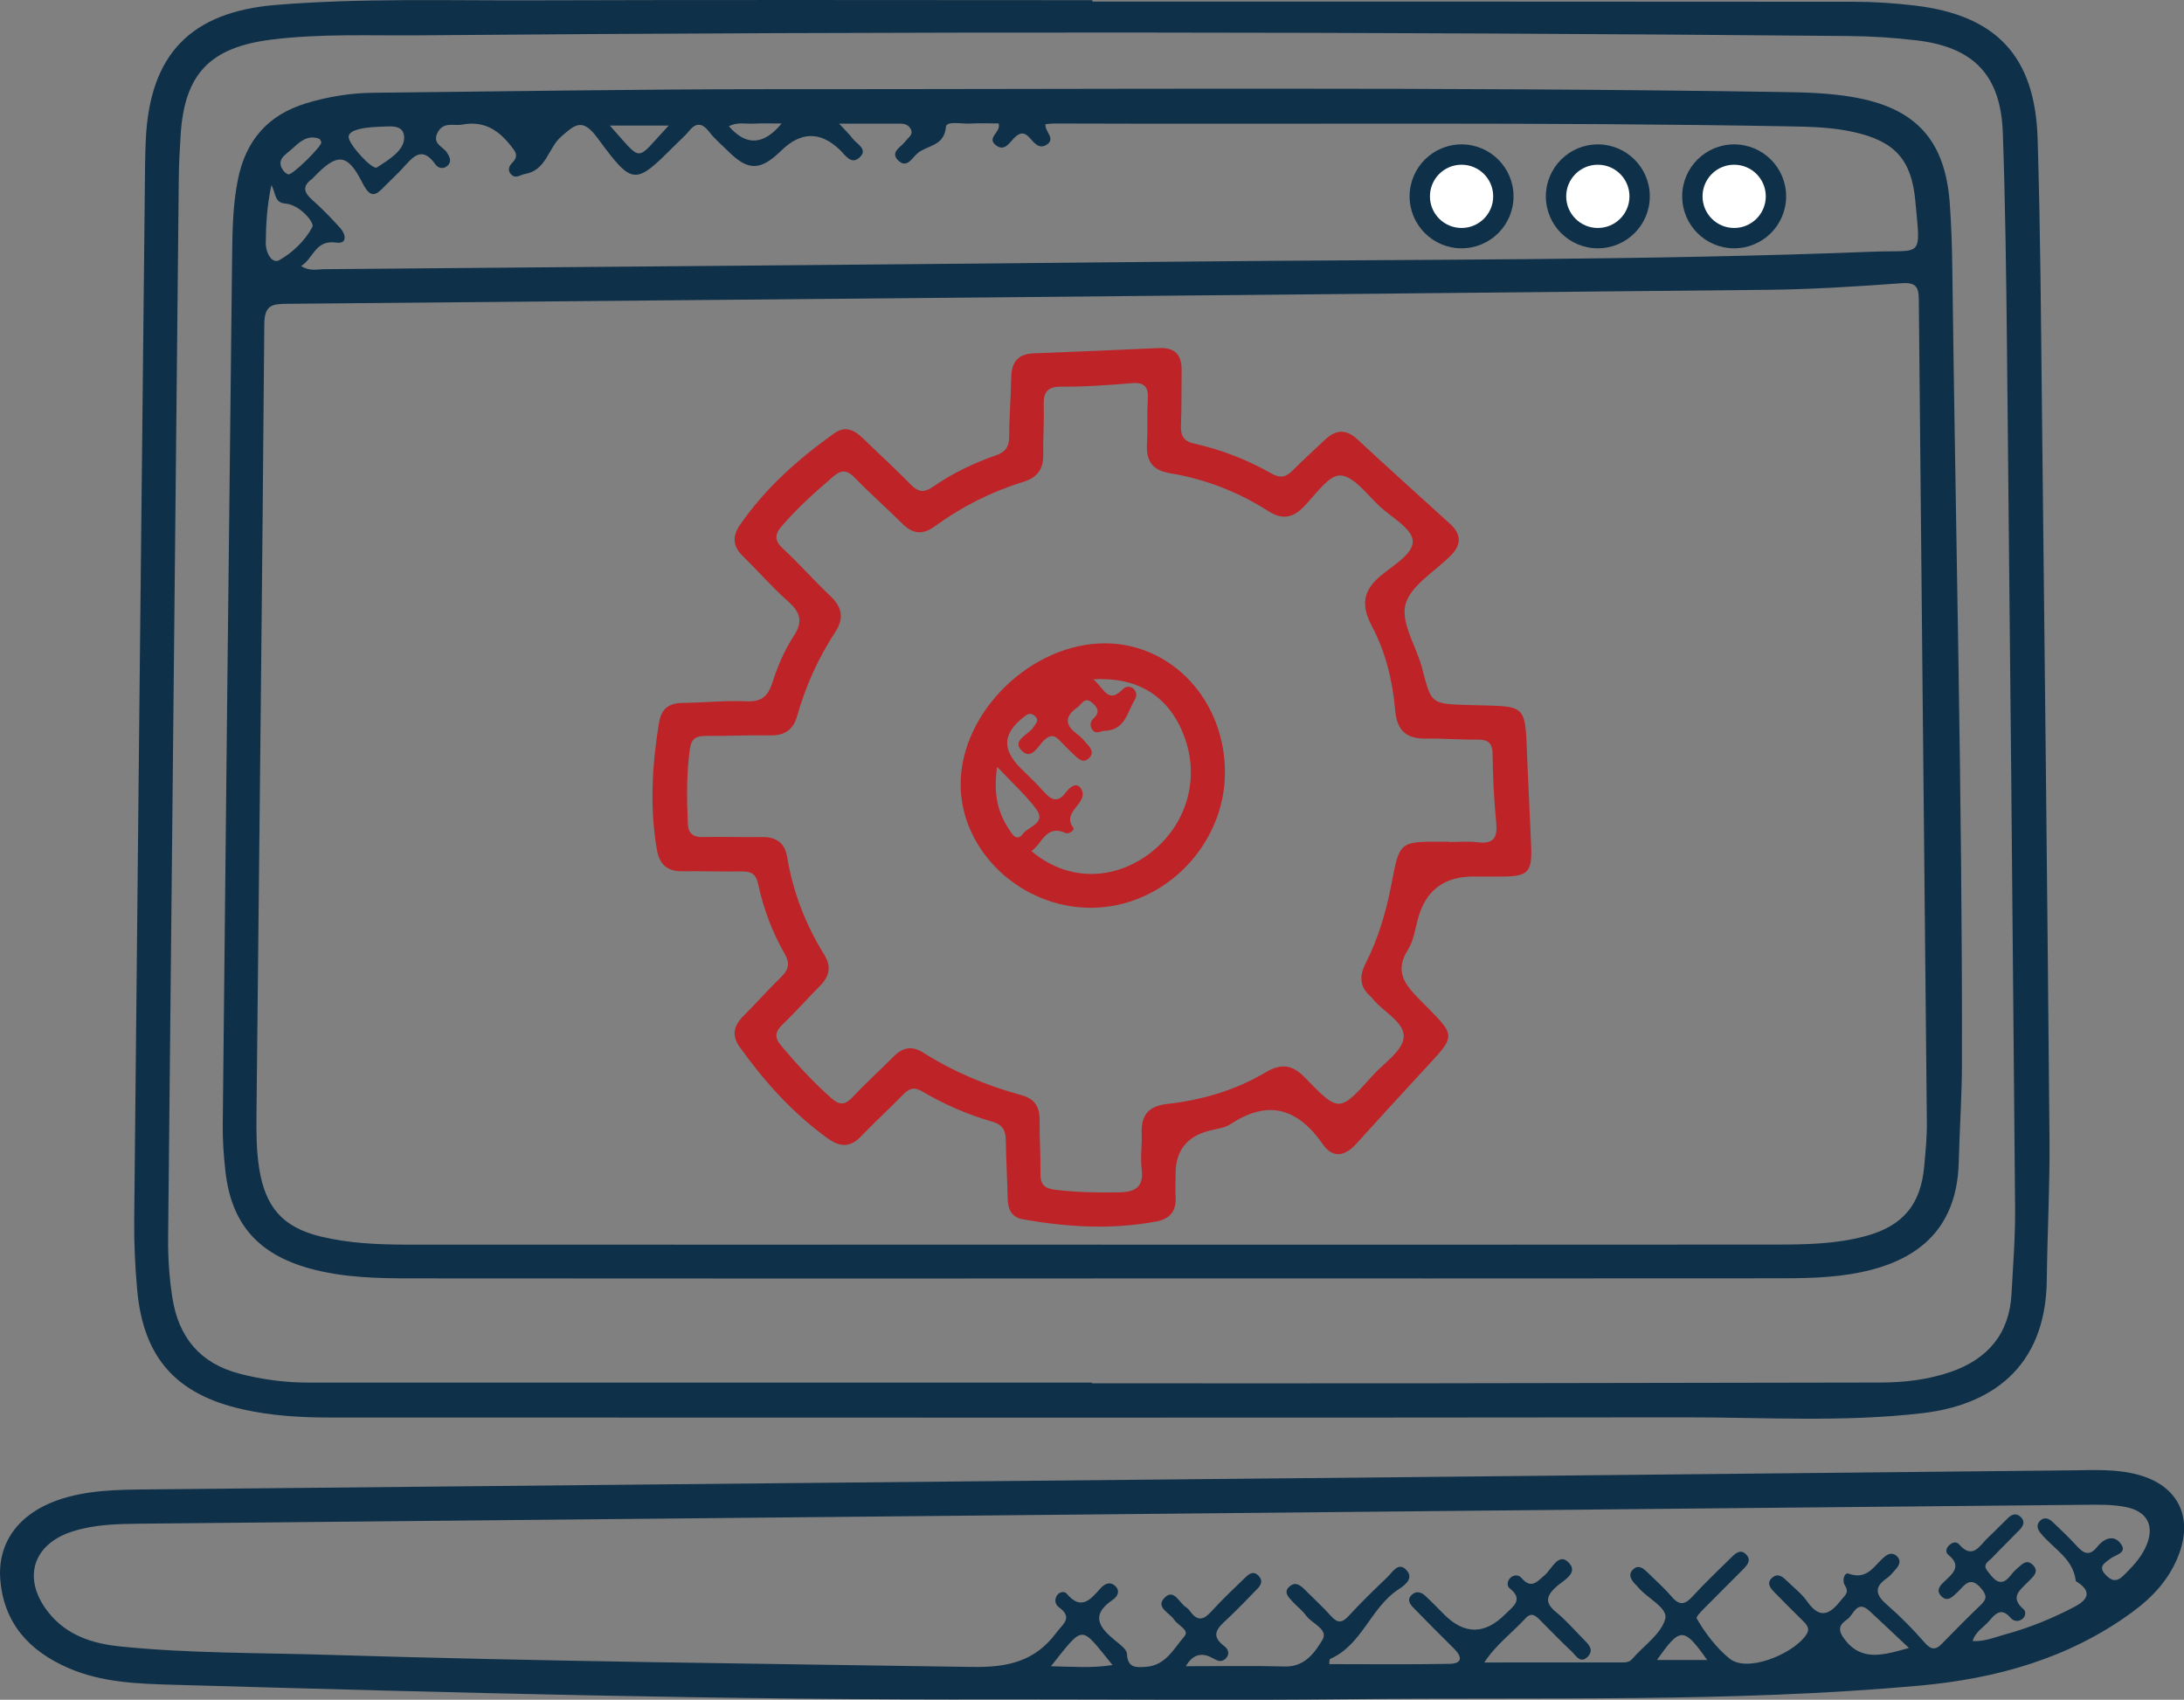
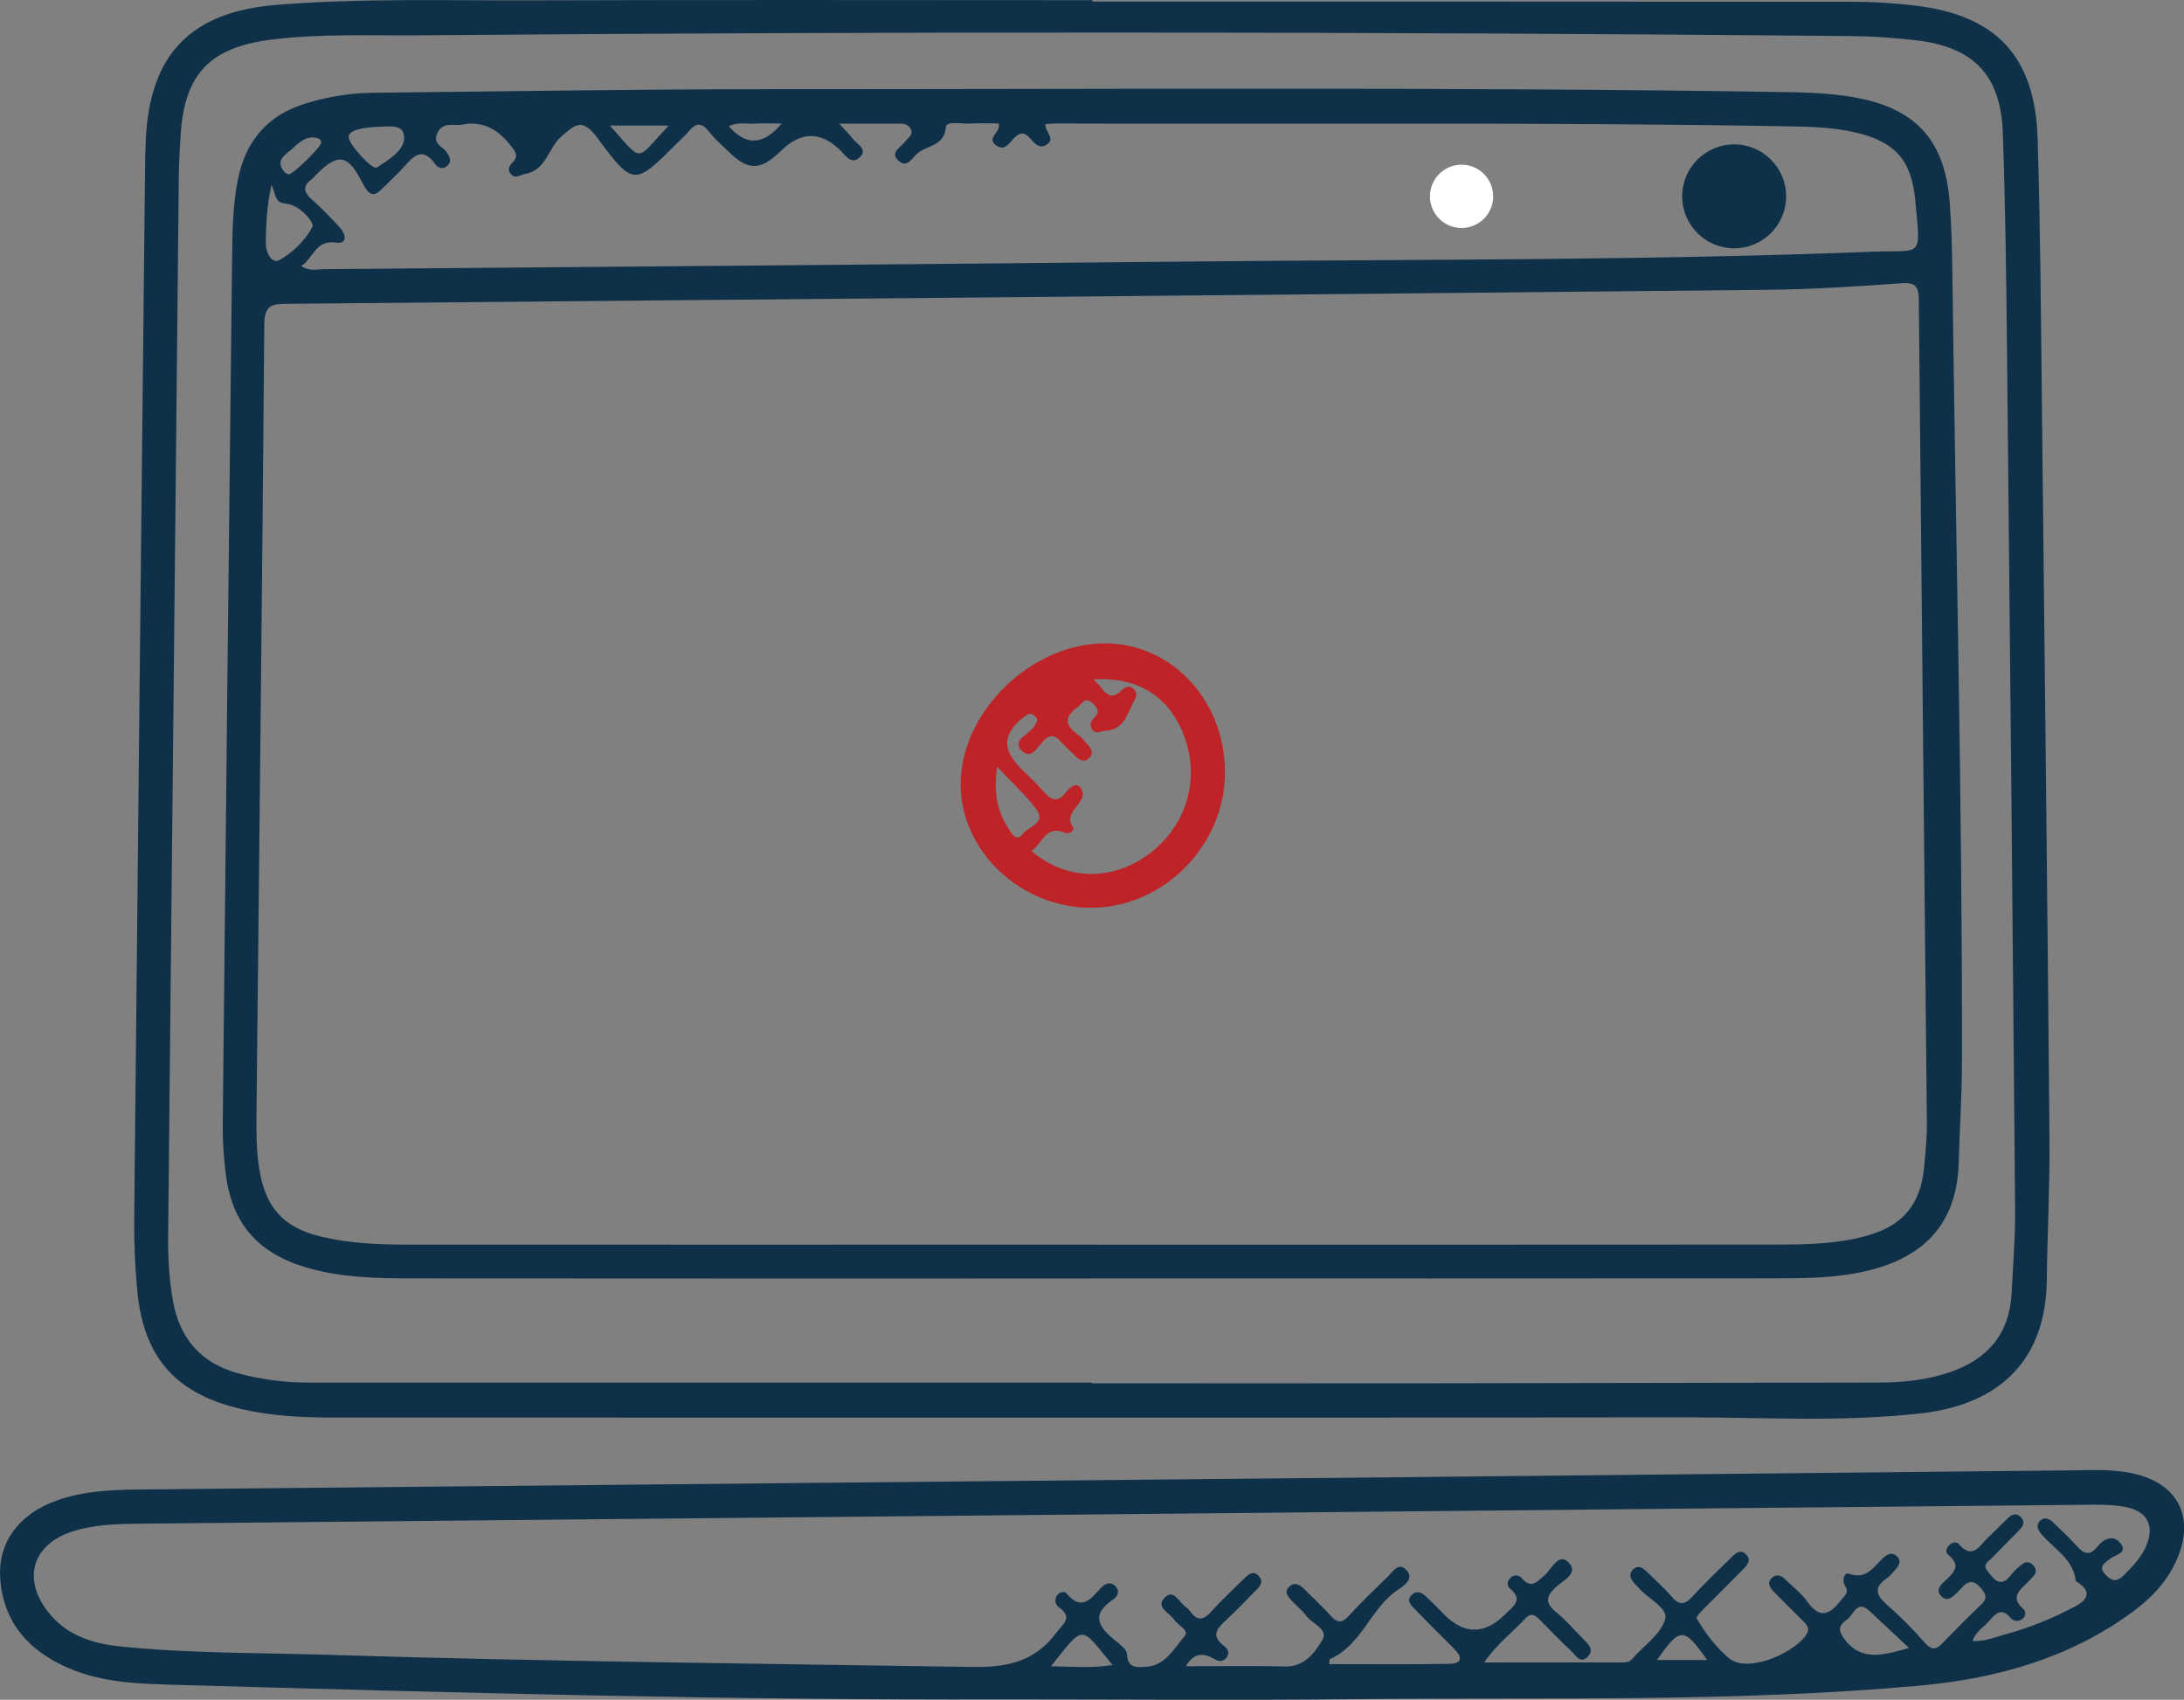
<svg xmlns="http://www.w3.org/2000/svg" id="Calque_2" data-name="Calque 2" viewBox="0 0 371.51 289.14">
  <rect x="0" y="0" width="371.51" height="289.14" fill="#808080" stroke="none" />
  <defs>
    <style>
      .cls-1 {
        fill: #bd2327;
      }

      .cls-2 {
        fill: #fff;
      }

      .cls-3 {
        isolation: isolate;
      }

      .cls-4 {
        fill: #0f3049;
      }
    </style>
  </defs>
  <g id="Calque_1-2" data-name="Calque 1">
    <g>
      <path class="cls-4" d="M185.81,.27c43.15,0,86.3-.01,129.45,.03,3.48,0,6.99,.23,10.45,.64,13.87,1.65,20.46,8.6,20.9,22.63,.48,15.46,.57,30.92,.74,46.39,.46,41.28,.92,82.56,1.28,123.84,.07,7.98-.37,15.96-.46,23.94-.18,15.32-9.97,21.33-21.08,22.64-13.55,1.6-27.16,.7-40.74,.72-76.83,.1-153.65,.03-230.48,.03-4.87,0-9.72-.31-14.49-1.37-11.36-2.51-16.98-8.75-18.04-20.29-.36-3.97-.55-7.97-.51-11.95,.57-58.86,1.2-117.73,1.82-176.59,.02-2.37,.04-4.74,.15-7.11,.65-14.57,7.63-21.81,22.22-22.99C61.47-.34,75.94,.11,90.41,.06c31.8-.11,63.6-.03,95.41-.03,0,.08,0,.16,0,.24Zm-.07,234.91s0,.08,0,.13c18.59,0,37.17,.02,55.76,0,26.07-.03,52.14-.09,78.21-.13,4.14,0,8.24-.46,12.15-1.82,6.24-2.17,9.95-6.46,10.31-13.24,.26-4.86,.65-9.72,.61-14.58-.41-48.77-.88-97.54-1.38-146.31-.13-12.22-.28-24.45-.71-36.66-.35-9.75-4.93-14.54-14.63-15.7-3.83-.46-7.7-.71-11.56-.74-81.08-.74-162.15-.8-243.23-.12-8.35,.07-16.71-.31-25.04,.72-10.45,1.3-14.83,5.77-15.5,16.16-.16,2.49-.29,4.98-.32,7.48-.61,60-1.2,119.99-1.81,179.99-.04,3.5,.18,6.98,.73,10.44,1.06,6.69,4.7,11.11,11.36,12.86,3.88,1.02,7.82,1.53,11.83,1.53,44.41,0,88.81,0,133.22,0Z" />
      <path class="cls-4" d="M170.79,289.08c-47.16,.15-94.29-1.16-141.42-2.49-5.97-.17-11.99-.38-17.63-2.8-6.69-2.86-11.1-7.62-11.69-15.1-.5-6.31,3.19-11.18,9.67-13.47,5.04-1.78,10.3-1.81,15.53-1.86,71.47-.72,142.95-1.39,214.42-2.09,37.54-.37,75.09-.78,112.63-1.15,3.86-.04,7.74-.28,11.53,.78,6.5,1.81,9.18,6.92,6.9,13.27-1.53,4.26-4.42,7.43-8.03,10.07-10.81,7.92-23.22,11.33-36.29,12.51-31.98,2.88-64.06,1.95-96.1,2.29-19.83,.21-39.67,.04-59.5,.04Zm164.88-9.92c2,.09,3.72-.68,5.5-1.16,4.1-1.12,8.01-2.72,11.77-4.7q3.77-1.99,.45-4.16c-.1-.07-.28-.14-.29-.22-.44-3.85-3.87-5.5-5.98-8.12-.52-.64-.76-1.36-.18-2.02,.76-.84,1.58-.5,2.28,.17,1.35,1.3,2.73,2.57,3.98,3.96,1.18,1.31,2.2,1.93,3.56,.2,1.03-1.32,2.68-2.08,3.84-.71,1.52,1.79-.72,2.01-1.67,2.78-.76,.62-2.11,1.22-.84,2.61,1,1.1,1.89,1.43,3.11,.24,1.43-1.41,2.82-2.84,3.7-4.66,1.73-3.55,.57-6.25-3.29-7.01-2.29-.46-4.71-.41-7.07-.38-44.27,.41-88.54,.85-132.82,1.29-65.97,.64-131.94,1.28-197.92,1.92-3.87,.04-7.74,.13-11.47,1.32-6.81,2.18-8.58,8.06-4.13,13.72,3.08,3.92,7.45,5.34,12.13,5.83,11.8,1.22,23.66,1.07,35.5,1.44,36.53,1.13,73.07,1.49,109.6,2.06,5.97,.09,10.61-.93,14.23-5.79,1.12-1.51,2.95-2.57,.46-4.37-.64-.46-.79-1.3-.32-2.01,.4-.61,1.27-.75,1.64-.31,2.49,2.98,4.07,.99,5.77-.9,.73-.81,1.71-1.24,2.59-.29,.79,.84,.21,1.76-.5,2.24-3.98,2.67-2.2,4.83,.49,7.01,.76,.62,1.88,1.43,1.91,2.2,.11,2.5,1.69,2.31,3.3,2.19,3.3-.24,4.68-3.11,6.48-5.18,.93-1.07-1.13-1.86-1.75-2.83-.78-1.21-3.35-2.12-1.53-3.83,1.51-1.42,2.39,.94,3.52,1.69,.3,.2,.58,.49,.79,.79,1.21,1.66,2.25,1.39,3.53-.03,1.84-2.03,3.85-3.91,5.82-5.82,.64-.62,1.4-1.16,2.25-.25,.81,.86,.36,1.61-.29,2.27-1.65,1.7-3.29,3.41-5.02,5.04-1.52,1.43-3.12,2.71-.54,4.64,.74,.55,1.01,1.48,.11,2.23-.7,.58-1.38,.21-2.06-.17q-2.87-1.63-4.59,1.36c5.73,0,11.31-.11,16.87,.04,3.36,.09,5.05-2.37,6.35-4.5,1.12-1.83-1.77-2.77-2.78-4.17-.65-.9-1.59-1.58-2.34-2.42-.66-.73-1.55-1.56-.45-2.53,.98-.86,1.84-.2,2.58,.55,1.5,1.5,3.07,2.94,4.48,4.51,1.09,1.21,1.85,1.19,2.96-.01,2.11-2.29,4.35-4.47,6.6-6.62,.89-.85,1.88-2.71,3.27-1.19,1.32,1.43-.39,2.63-1.39,3.28-4.74,3.12-6.17,9.45-11.63,11.83-.11,.05-.08,.45-.13,.87,6.85,0,13.68,.08,20.49-.05,2.23-.04,2.11-1.23,.73-2.59-2.3-2.28-4.59-4.58-6.85-6.9-.61-.63-1.22-1.4-.33-2.25,.8-.75,1.64-.44,2.33,.2,1.1,1.02,2.13,2.1,3.19,3.16q5.19,5.18,10.42-.1c1.29-1.3,3.15-2.42,.71-4.37-.47-.37-.46-1.16,.05-1.7,.63-.66,1.47-.63,1.98-.04,1.63,1.9,2.6,.66,3.91-.47,1.19-1.02,2.32-3.83,3.97-2.29,2.04,1.89-.85,3.19-2.01,4.26-1.8,1.67-1.86,2.78,.04,4.33,1.63,1.33,3.03,2.96,4.52,4.47,.88,.89,2.04,1.9,.77,3.13-1.24,1.2-1.99-.3-2.72-.98-1.82-1.7-3.55-3.5-5.31-5.27-.75-.75-1.48-1.44-2.48-.35-2.28,2.48-5.07,4.51-7.03,7.53,7.95,0,15.54,0,23.14-.01,.71,0,1.45,.08,2.04-.61,1.94-2.25,4.87-4.19,5.59-6.77,.53-1.9-3.03-3.5-4.59-5.39-.16-.19-.35-.36-.52-.54-.74-.8-1.27-1.71-.27-2.58,.83-.73,1.63-.15,2.28,.49,1.42,1.4,2.93,2.73,4.22,4.24,1.32,1.54,2.26,1.33,3.54-.07,2.1-2.3,4.37-4.44,6.59-6.63,.72-.71,1.59-1.5,2.54-.48,.93,.99,.12,1.84-.59,2.56-2.19,2.22-4.42,4.4-6.6,6.62-.5,.51-1.39,1.42-1.25,1.66,1.48,2.6,3.52,5.19,5.61,6.86,2.93,2.36,10.26-.57,12.79-3.72,1.05-1.31,.45-1.94-.39-2.78-1.6-1.58-3.19-3.16-4.76-4.77-.72-.74-1.45-1.59-.37-2.53,.83-.72,1.63-.25,2.3,.41,1.24,1.23,2.69,2.31,3.67,3.72,2.15,3.05,3.87,2.09,5.68-.25,.59-.76,1.52-1.29,.7-2.51-.55-.82-.12-2.31,.63-2.03,3.16,1.16,4.32-1.37,6.07-2.84,.63-.53,1.33-.79,2.02-.23,.88,.72,.6,1.54-.04,2.27-.49,.56-.97,1.18-1.57,1.59-2.32,1.6-1.79,2.92,.09,4.55,2.25,1.96,4.37,4.11,6.33,6.36,1.11,1.27,1.85,1.36,2.98,.2,2.17-2.24,4.37-4.45,6.62-6.61,1-.96,1.03-1.59,.06-2.75-1.9-2.28-2.86-.54-4.07,.63-.81,.78-1.74,1.78-2.82,.57-.9-1.01,.02-1.87,.74-2.53,1.47-1.35,2.78-2.61,.53-4.42-.54-.44-.36-1.13,.16-1.63,.52-.49,1.21-.68,1.66-.16,2.37,2.71,3.51,.2,4.92-1.11,1.19-1.11,2.3-2.28,3.47-3.4,.59-.56,1.3-.82,2-.24,.89,.73,.64,1.55-.04,2.26-1.56,1.62-3.18,3.17-4.72,4.8-.54,.57-1.65,1.08-.86,2.12,.59,.78,1.36,1.86,2.15,1.96,1.3,.16,1.89-1.37,2.83-2.14,.85-.69,1.68-1.87,2.83-.72,1.17,1.17-.03,2.03-.76,2.8-1.35,1.41-3.29,2.62-.82,4.73,.43,.37,.36,1.22-.23,1.66-.71,.53-1.51,.37-2.02-.23-1.51-1.77-2.55-.71-3.57,.51-.93,1.11-2.36,1.82-2.85,3.45Zm-10.95,1.17c-2.24-2.1-4.47-4.23-6.73-6.31-2.12-1.95-2.65,.64-3.74,1.42-1.12,.8-1.84,1.53-.59,3.26,2.89,4.01,6.65,2.88,11.06,1.63Zm-145.95,3.11c3.63,.08,6.97,.34,10.48-.2-5.57-6.8-4.71-7.01-10.48,.2Zm111.63-1.06c-3.99-5.65-4.59-5.64-8.54,0h8.54Z" />
      <path class="cls-4" d="M186.12,217.48c-38.67,0-77.35,.02-116.02-.02-5.86,0-11.72-.11-17.44-1.69-8.77-2.42-13.33-7.61-14.32-16.58-.29-2.6-.48-5.23-.45-7.84,.5-49.4,1.03-98.8,1.6-148.2,.05-4.23,.14-8.47,.99-12.66,1.34-6.61,5.11-10.95,11.56-12.91,3.72-1.13,7.53-1.76,11.42-1.8,22.45-.23,44.91-.61,67.36-.61,57.37,.02,114.74-.41,172.1,.48,4.12,.06,8.22,.16,12.3,.87,10.63,1.83,15.68,7.28,16.45,18.1,.27,3.73,.39,7.48,.43,11.22,.56,44.91,1.71,89.81,1.64,134.72,0,5.73-.4,11.47-.55,17.2-.32,12.07-7.88,16.81-16.51,18.63-5.04,1.06-10.17,1.06-15.28,1.06-38.42,.03-76.85,.02-115.27,.02Zm1.15-5.75c38.28,0,76.57,.01,114.85-.02,5.11,0,10.24-.09,15.22-1.44,6.37-1.72,9.41-5.39,9.98-11.89,.22-2.48,.48-4.98,.45-7.46-.45-46.64-.94-93.27-1.37-139.91-.02-2.21-.48-3.01-2.94-2.83-7.58,.55-15.18,1.04-22.78,1.12-83.91,.85-167.83,1.63-251.75,2.38-2.56,.02-3.95,.13-3.97,3.46-.35,44.77-.87,89.53-1.33,134.3-.03,3.11-.03,6.22,.46,9.33,1.06,6.61,4.02,10.01,10.46,11.57,4.75,1.15,9.62,1.37,14.49,1.38,39.41,.02,78.81,0,118.22,0ZM142.73,21.02c1.17,1.28,1.8,1.86,2.3,2.54,.73,.98,2.74,1.84,1.15,3.26-1.42,1.27-2.41-.47-3.35-1.36q-4.94-4.71-9.92,.15c-3.56,3.48-5.65,3.5-9.06,.1-1.06-1.06-2.24-2.02-3.14-3.2-1.19-1.53-2.21-1.82-3.52-.2-.62,.77-1.4,1.42-2.1,2.13-7.11,7.11-7.37,7.3-13.44-.95-2.58-3.5-3.82-2.33-6.2-.24-2.23,1.96-2.5,5.73-6.16,6.35-.81,.14-1.53,.86-2.32,.09-.69-.67-.39-1.45,.15-1.98,1.28-1.27,.46-2.05-.39-3.11-2.11-2.64-4.61-4.06-8.07-3.41-1.48,.28-3.28-.58-4.25,1.43-.91,1.88,.95,2.29,1.61,3.32,.52,.81,.89,1.6,.04,2.31-.66,.55-1.52,.38-1.99-.28-2.37-3.36-3.94-1.12-5.63,.71-.93,1.01-1.95,1.93-2.91,2.91-1.54,1.58-2.42,2.41-3.9-.52-2.57-5.09-4.3-5.06-8.29-.89-.09,.09-.16,.19-.26,.26-1.66,1.2-1.43,2.27,.02,3.55,1.68,1.48,3.24,3.11,4.75,4.77,.98,1.08,1.3,2.79-.66,2.51-3.57-.52-3.84,2.66-5.96,3.99,1.47,.94,2.73,.54,3.91,.53,49.14-.41,98.29-.81,147.43-1.3,38.65-.39,77.32-.16,115.95-1.67,8.62-.34,8.2,1.33,7.29-8.64-.65-7.06-3.52-10.15-10.45-11.71-3.56-.8-7.18-.91-10.79-.97-41.79-.76-83.58-.33-125.36-.49-.45,0-.91,.08-1.38,.12-.08,1.35,1.8,2.44,.22,3.48-1.24,.82-2.11-.26-2.83-1.09-.98-1.14-1.76-1.01-2.75,0-.81,.83-1.62,2.29-3.06,1.19-1.69-1.29,.95-2.23,.46-3.71-1.6,0-3.21-.08-4.81,.02-1.45,.1-4.05-.53-4.15,.58-.29,3.26-3.1,3.09-4.77,4.42-.97,.78-1.83,2.71-3.31,1.31-1.54-1.46,.46-2.29,1.18-3.29,.48-.66,1.48-1.15,.85-2.19-.53-.88-1.46-.82-2.34-.82-2.97,0-5.95,0-9.8,0ZM46.18,31.43c-.8,3.73-.93,6.81-.97,9.89-.02,1.67,1.06,3.64,2.31,2.93,2.28-1.29,4.44-3.38,5.63-5.67,.37-.71-2.16-3.77-4.59-3.95-1.85-.14-1.59-1.52-2.39-3.2Zm18.15-9.86q-5.1,.23-5.02,1.78c.06,1.25,4.04,5.63,4.8,5.14,1.95-1.26,4.57-2.83,4.64-4.96,.08-2.64-2.81-1.94-4.41-1.96Zm49.42-.21h-10.01c5.77,6.39,4.17,6.21,10.01,0Zm19.21-.35c-1.95,0-3.31-.06-4.66,.02-1.4,.08-2.88-.32-4.31,.45q4.39,5.08,8.97-.47Zm-78.29,3.2c-.12-.21-.19-.53-.36-.6-2.11-.79-3.48,.68-4.78,1.85-.95,.85-2.66,1.74-1.34,3.55,.2,.28,.54,.56,.86,.65,.66,.18,5.67-4.74,5.61-5.45Z" />
      <g class="cls-3">
-         <path class="cls-1" d="M250.76,149.1q-7.6-.06-9.55,7.15c-.49,1.8-.75,3.79-1.71,5.31-2.24,3.54-.69,5.75,1.81,8.3,6.7,6.82,6.7,5.82,.22,12.87-3.63,3.95-7.26,7.89-10.85,11.87-1.88,2.09-3.97,2.48-5.62,.1-4.24-6.1-9.23-7.76-15.73-3.48-1,.66-2.35,.8-3.55,1.1q-5.77,1.45-5.8,7.24c0,1.37-.08,2.75,0,4.11,.12,2.41-1.01,3.7-3.35,4.13-7.59,1.4-15.14,.96-22.68-.4-1.95-.35-2.5-1.78-2.54-3.59-.07-3.24-.26-6.48-.31-9.72-.02-1.66-.41-2.73-2.27-3.27-4.19-1.21-8.21-2.94-11.97-5.17-1.37-.81-2.21-.49-3.22,.54-2.35,2.41-4.84,4.68-7.17,7.11-1.82,1.9-3.57,1.86-5.61,.39-5.95-4.27-10.75-9.62-15-15.53-1.42-1.97-1.1-3.64,.57-5.3,2.21-2.2,4.27-4.55,6.5-6.72,1.28-1.24,1.45-2.32,.54-3.91-2.11-3.69-3.61-7.67-4.5-11.83-.37-1.73-1.19-2.19-2.81-2.16-3.37,.06-6.73-.08-10.1-.03-2.59,.04-3.89-1.2-4.32-3.67-1.24-7.22-.82-14.39,.36-21.58,.4-2.45,1.7-3.36,4.06-3.39,3.61-.04,7.24-.43,10.84-.27,2.63,.12,3.67-.92,4.43-3.29,.86-2.71,2.02-5.42,3.57-7.78,1.68-2.55,1.12-4.1-.97-5.95-2.7-2.4-5.08-5.15-7.66-7.67-1.72-1.68-1.85-3.33-.5-5.3,4.3-6.26,9.88-11.19,16-15.57,1.92-1.38,3.47-.6,4.96,.85,2.67,2.62,5.45,5.13,8.06,7.8,1.25,1.28,2.22,1.52,3.79,.43,3.28-2.28,6.9-4.02,10.66-5.33,1.71-.6,2.32-1.46,2.33-3.23,0-3.36,.3-6.73,.35-10.09,.04-2.58,1.17-3.96,3.79-4.06,7.1-.29,14.2-.56,21.3-.9,2.71-.13,3.92,1.11,3.89,3.75-.04,3.12,.02,6.24-.11,9.35-.08,1.75,.39,2.74,2.25,3.15,4.64,1.03,9.05,2.76,13.19,5.11,1.49,.85,2.47,.57,3.58-.56,1.75-1.77,3.62-3.43,5.42-5.15,1.82-1.74,3.57-1.97,5.55-.14,5.21,4.83,10.49,9.59,15.75,14.36,1.96,1.78,2.02,3.55,.14,5.44-2.73,2.73-6.89,5.13-7.7,8.35-.8,3.18,1.92,7.18,2.87,10.89,1.54,6,1.46,5.97,7.82,6.17,10.23,.33,9.64-.67,10.06,9.9,.19,4.73,.46,9.46,.64,14.2,.17,4.32-.53,5.04-4.82,5.08-1.62,.02-3.24,0-4.86,0Zm-4.24-5.91s0,.03,0,.05c1.62,0,3.26-.16,4.86,.04,2.8,.35,3.37-.89,3.13-3.42-.38-3.84-.57-7.71-.61-11.57-.02-2.05-.89-2.51-2.71-2.48-2.87,.04-5.74-.23-8.6-.17-3.36,.06-4.96-1.35-5.26-4.8-.43-4.99-1.62-9.92-3.96-14.32-1.94-3.66-1.49-6.14,1.65-8.71,2.09-1.71,5.47-3.65,5.29-5.86-.17-2.04-3.47-3.87-5.48-5.69-2.21-2-4.44-5.24-6.82-5.38-1.99-.12-4.29,3.36-6.3,5.39-1.88,1.9-3.68,2.13-5.97,.67-5.1-3.25-10.67-5.44-16.62-6.42-3.17-.52-4.18-2.14-4.01-5.1,.14-2.49-.02-4.99,.14-7.48,.13-2.08-.51-2.94-2.72-2.76-3.97,.33-7.97,.63-11.95,.59-2.62-.03-3.12,1.14-3.04,3.37,.09,2.74-.13,5.49-.08,8.23,.04,2.49-1.05,3.88-3.44,4.62-5.4,1.66-10.4,4.19-14.96,7.51-2.12,1.54-3.78,1.37-5.58-.43-2.65-2.64-5.47-5.11-8.07-7.79-1.33-1.37-2.26-1.42-3.71-.18-3.03,2.6-5.99,5.25-8.62,8.28-1.34,1.53-1.41,2.55,.16,4,2.75,2.53,5.21,5.37,7.93,7.93,2.03,1.92,2.51,3.76,.9,6.23-2.88,4.4-5.03,9.17-6.46,14.23-.69,2.44-2.19,3.38-4.67,3.33-3.61-.06-7.23,.11-10.85,.09-1.58,0-2.47,.33-2.73,2.17-.6,4.23-.53,8.45-.36,12.69,.07,1.72,.85,2.38,2.58,2.34,3.36-.07,6.73,.05,10.1,0,2.36-.03,3.82,1.01,4.21,3.34,.99,5.98,3.12,11.52,6.31,16.66,1.27,2.05,.89,3.72-.74,5.35-2.12,2.12-4.09,4.38-6.25,6.44-1.32,1.26-1.59,2.21-.31,3.73,2.66,3.15,5.43,6.17,8.52,8.9,1.48,1.3,2.4,1.13,3.68-.24,2.21-2.37,4.63-4.54,6.91-6.84,1.52-1.54,3.08-1.9,5-.69,5.19,3.29,10.81,5.64,16.73,7.25,2.36,.64,3.14,2.08,3.11,4.39-.04,2.99,.18,5.98,.14,8.97-.03,1.88,.7,2.52,2.57,2.75,3.61,.44,7.2,.49,10.82,.43,2.66-.04,4.22-.84,3.83-3.94-.25-1.96,.07-3.99,0-5.98-.12-3.13,1.02-4.75,4.41-5.13,5.85-.65,11.52-2.31,16.61-5.33,2.77-1.64,4.61-1.36,6.82,.93,5.73,5.93,5.82,5.85,11.42-.39,1.91-2.13,5.09-4.18,5.3-6.49,.24-2.65-3.55-4.38-5.35-6.7-.08-.1-.16-.19-.25-.27-1.9-1.65-1.98-3.46-.86-5.67,2.15-4.24,3.49-8.78,4.38-13.45,1.39-7.27,1.36-7.27,8.74-7.22,.37,0,.75,0,1.12,0Z" />
-       </g>
+         </g>
      <g class="cls-3">
        <path class="cls-1" d="M208.37,131.38c0,12.43-10.41,22.98-22.71,23.04-12.02,.06-22.3-9.69-22.25-21.09,.05-12.29,12.1-23.97,24.65-23.89,11.34,.07,20.31,9.76,20.31,21.95Zm-22.4-15.83c1.88,1.58,2.49,4.25,5,1.72,.55-.55,1.36-.67,1.98,.04,.45,.52,.42,1.15,.08,1.73-1.3,2.14-1.63,5.16-5.13,5.28-.69,.02-1.39,.62-2-.08-.58-.66-.47-1.48,.11-2.02,1.19-1.11,.69-1.91-.29-2.72-1.24-1.03-1.69,.28-2.42,.8-2.12,1.49-2.29,2.96-.08,4.56,.7,.5,1.25,1.21,1.84,1.86,.64,.7,1.01,1.46,.16,2.27-.89,.84-1.62,.24-2.27-.36-.92-.84-1.8-1.73-2.66-2.63-.78-.81-1.41-1.16-2.5-.25-1.18,.98-2.29,3.76-4.04,1.89-1.67-1.78,1.3-2.67,2.1-4.01,.39-.64,1-1.12,.16-1.85-.76-.66-1.26-.29-1.91,.22-3.54,2.83-3.69,5.47-.45,8.71,1.23,1.23,2.53,2.41,3.68,3.72,1.3,1.48,2.45,2.44,4.04,.29,.55-.75,1.71-1.76,2.47-.63,1.66,2.46-3.42,3.9-1.26,6.73,.27,.36-.74,1.13-1.31,.88-3.4-1.52-3.96,1.84-5.83,3.07,5.74,4.86,13.19,5.17,19.4,.93,6.64-4.53,9.35-12.58,6.75-20.03-2.42-6.93-7.68-10.57-15.62-10.11Zm-16.36,14.89c-.66,4.68,.14,7.73,1.95,10.52,.57,.88,1.34,2.35,2.46,.86,.94-1.25,4.02-1.79,2.24-4.2-1.74-2.34-3.96-4.32-6.65-7.19Z" />
      </g>
      <g>
-         <circle class="cls-4" cx="248.62" cy="33.4" r="8.84" />
        <circle class="cls-2" cx="248.62" cy="33.4" r="5.38" />
      </g>
      <g>
-         <circle class="cls-4" cx="271.8" cy="33.4" r="8.84" />
-         <circle class="cls-2" cx="271.8" cy="33.4" r="5.38" />
-       </g>
+         </g>
      <g>
        <circle class="cls-4" cx="294.99" cy="33.4" r="8.84" />
-         <circle class="cls-2" cx="294.99" cy="33.4" r="5.38" />
      </g>
    </g>
  </g>
</svg>